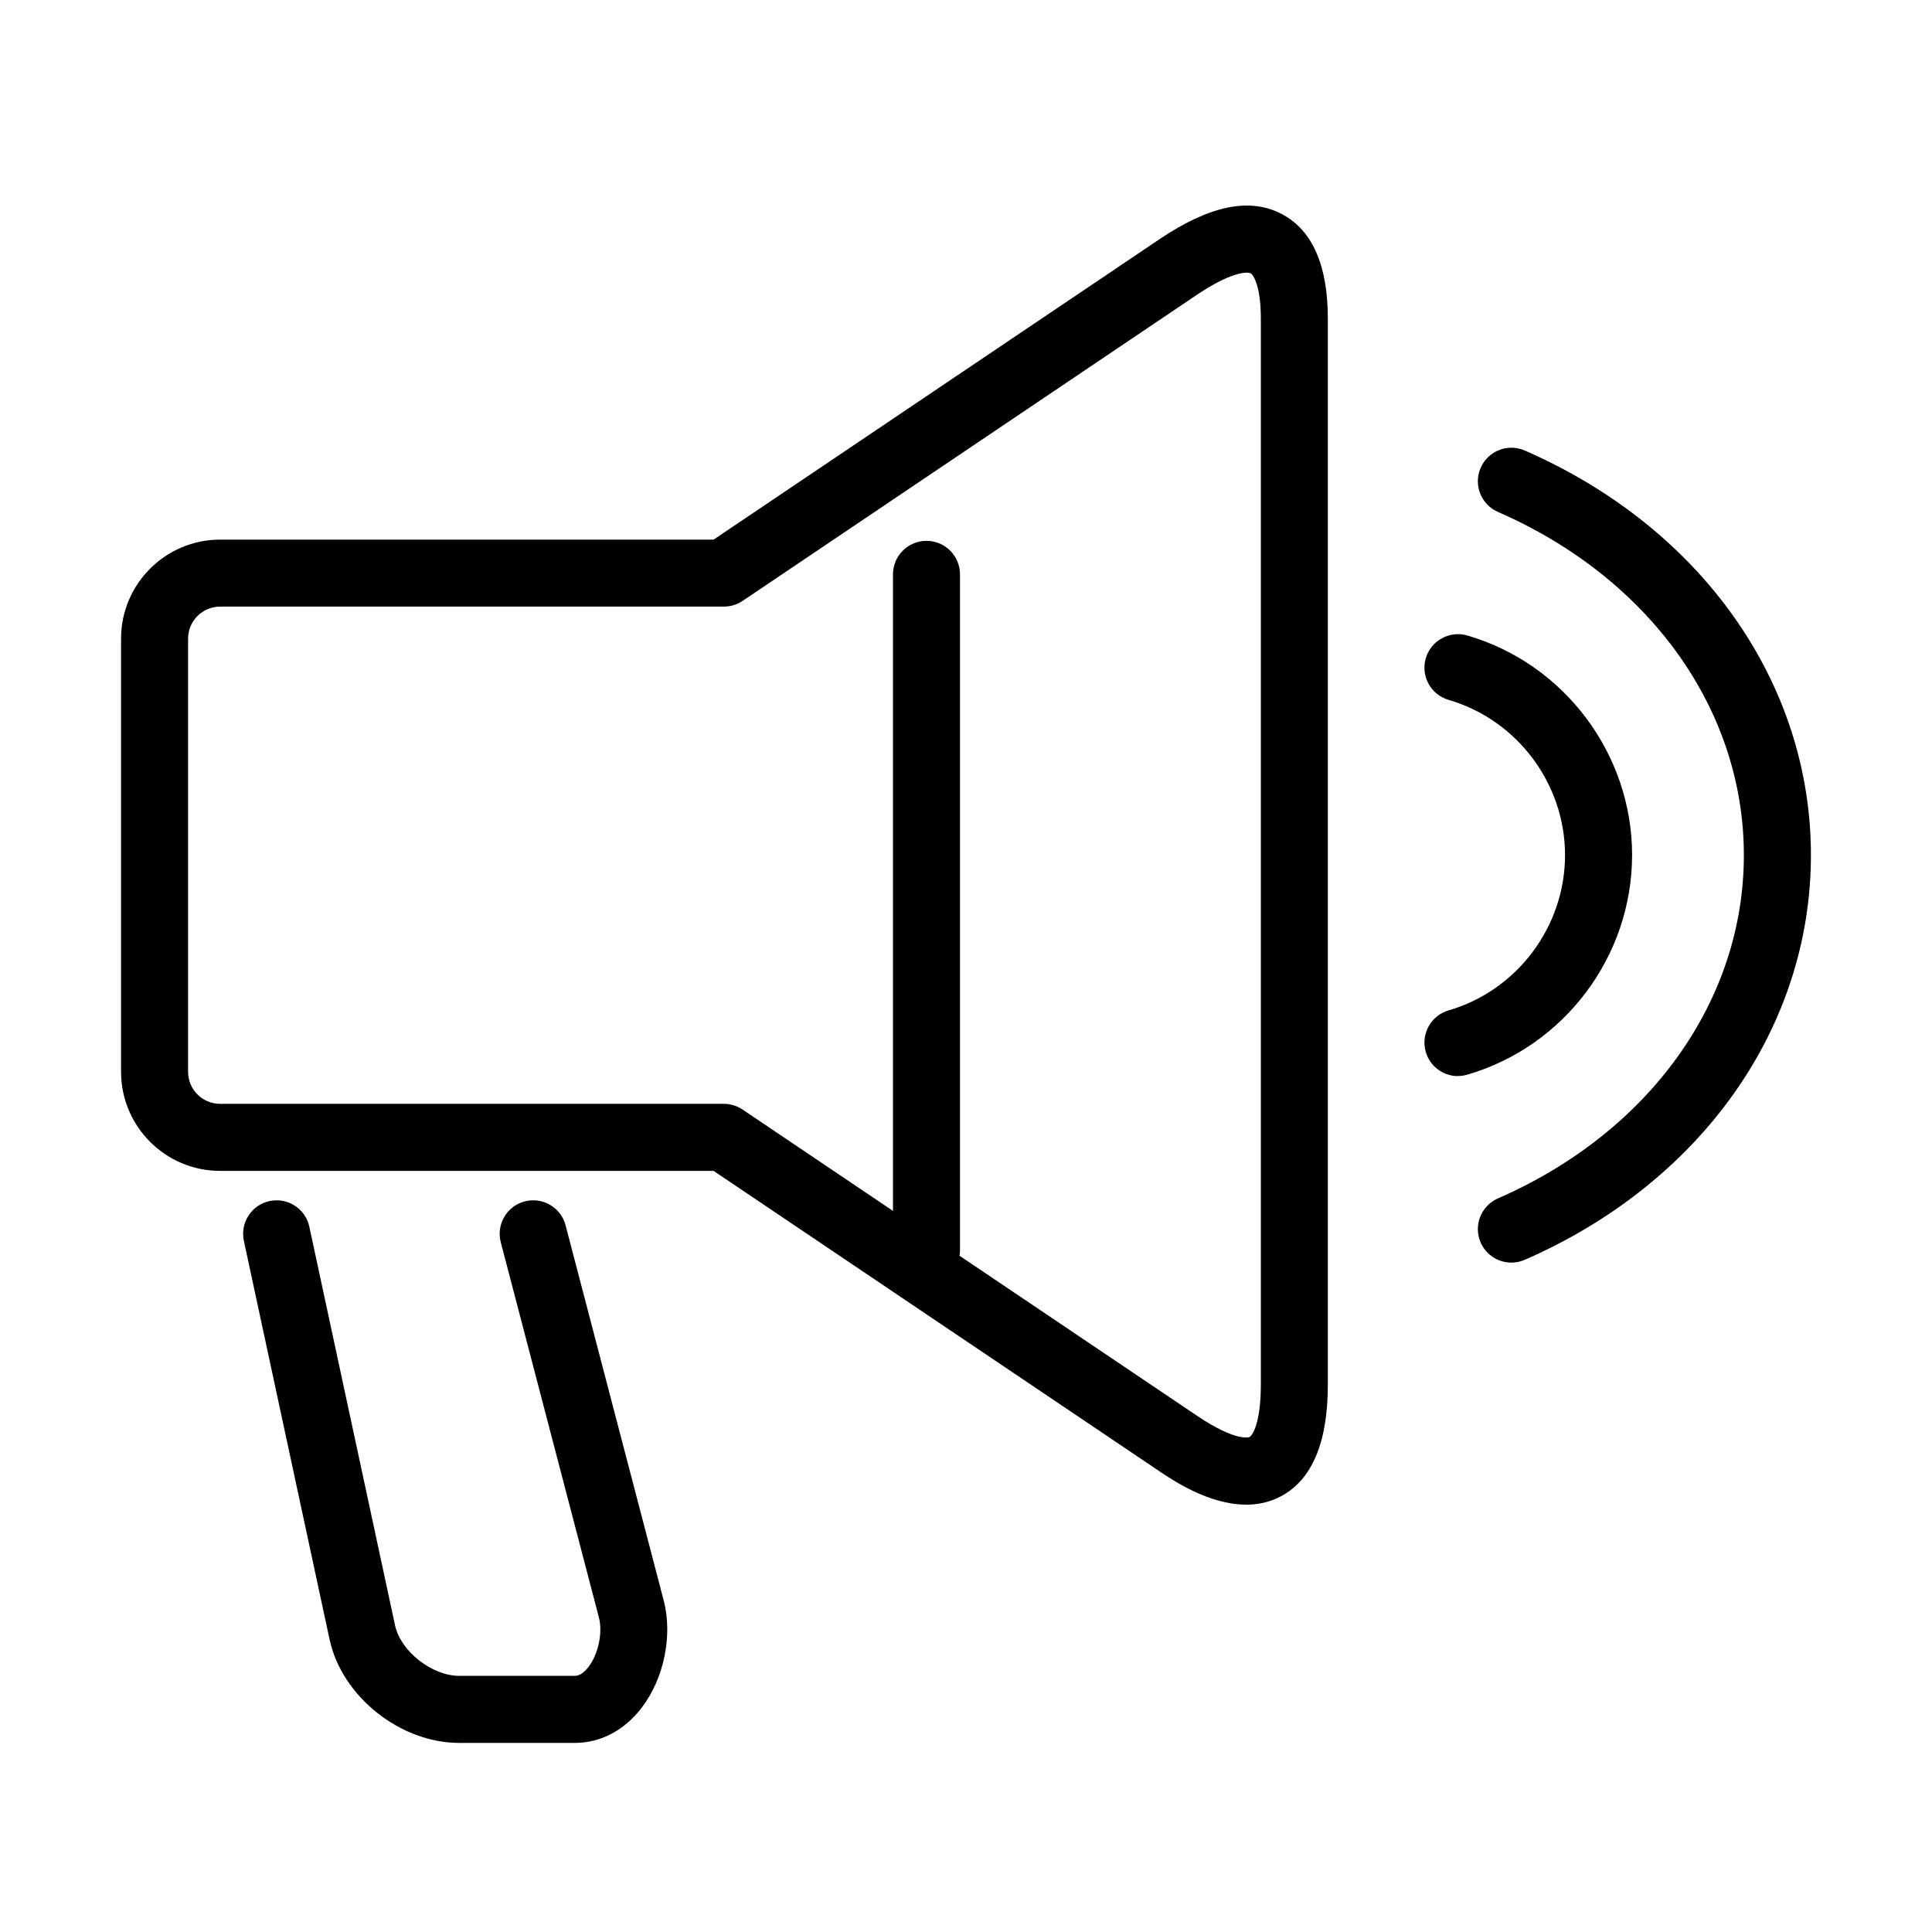
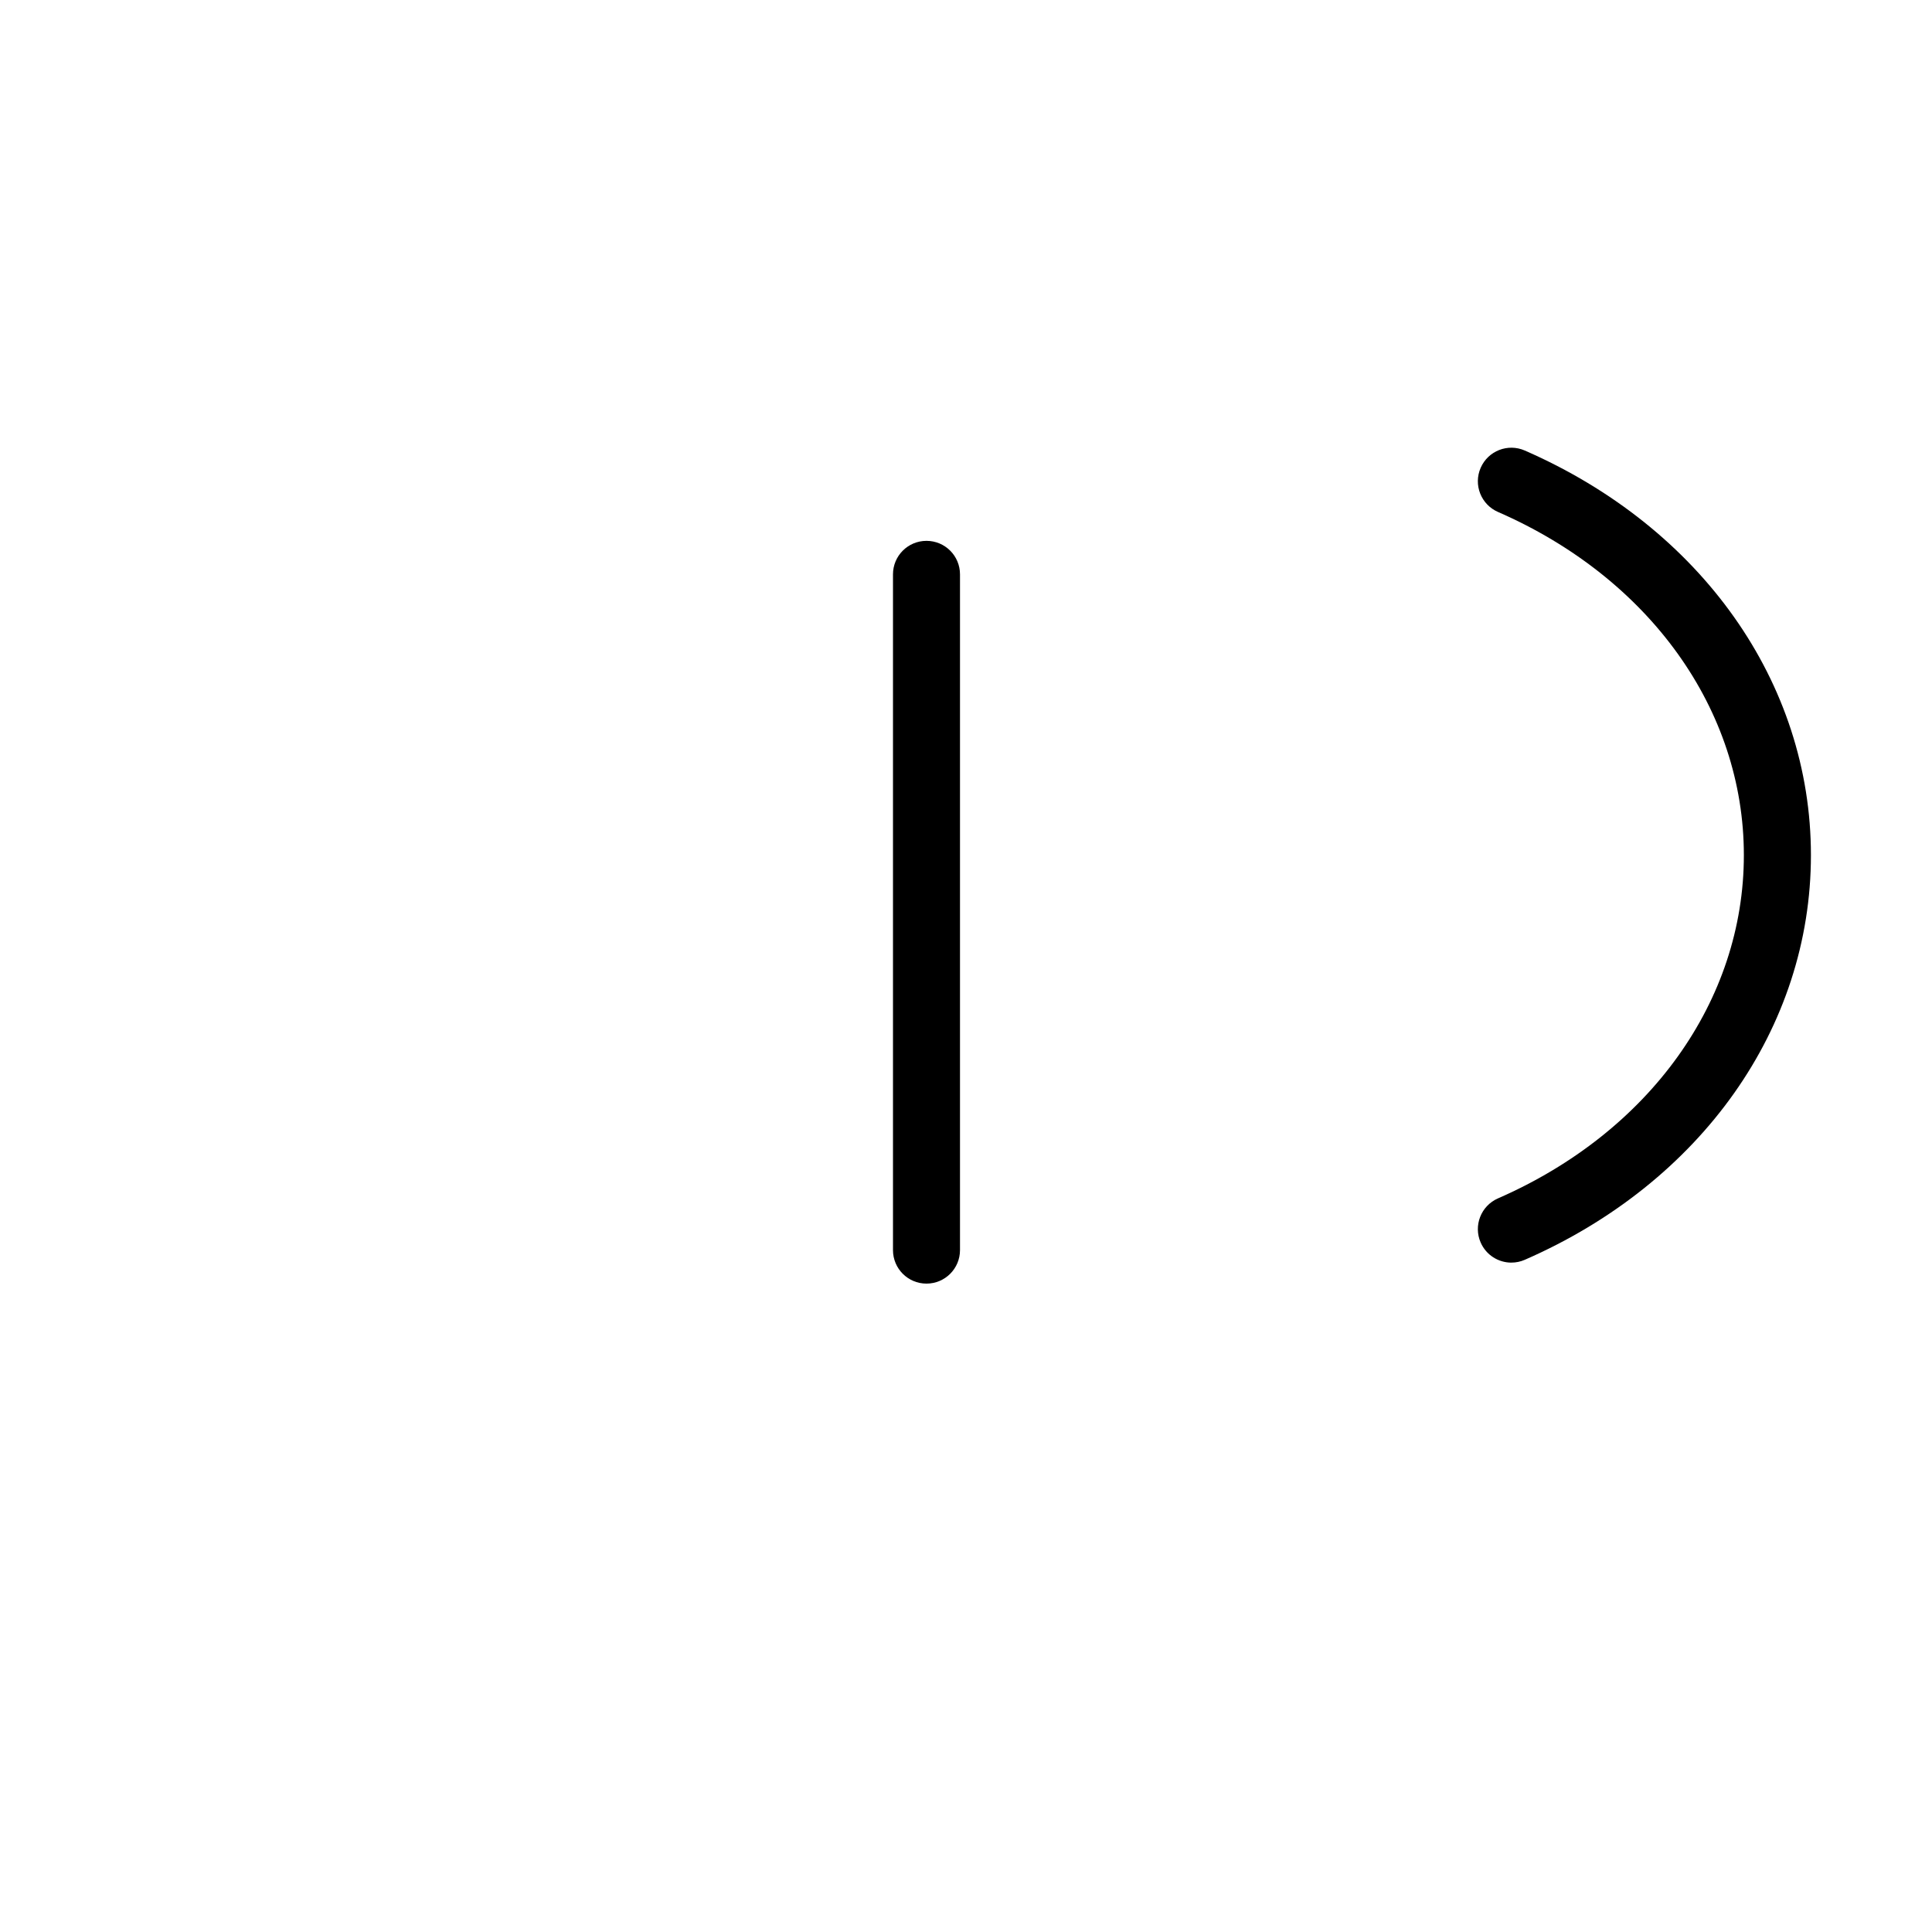
<svg xmlns="http://www.w3.org/2000/svg" fill="#000000" width="800px" height="800px" version="1.1" viewBox="144 144 512 512">
  <g>
-     <path d="m530.37 429.18c-3.844 0-7.398-2.527-8.527-6.406-1.367-4.707 1.348-9.645 6.055-11.012 18.164-5.277 30.852-22.203 30.852-41.145 0-18.938-12.688-35.848-30.852-41.137-4.707-1.371-7.422-6.293-6.055-11.012 1.371-4.707 6.293-7.422 11.012-6.055 25.703 7.473 43.668 31.398 43.668 58.191s-17.953 50.719-43.668 58.191c-0.824 0.242-1.66 0.355-2.484 0.355z" />
    <path d="m389.53 484.17c-4.91 0-8.879-3.973-8.879-8.879v-179.08c0-4.91 3.969-8.879 8.879-8.879s8.879 3.969 8.879 8.879v179.08c0 4.906-3.969 8.879-8.879 8.879z" />
-     <path d="m296.35 605.89h-30.648c-15.605 0-31.008-12.23-34.328-27.262l-22.746-105.79c-1.027-4.797 2.016-9.516 6.812-10.543 4.793-1.027 9.512 2.016 10.539 6.812l22.734 105.73c1.512 6.797 9.77 13.281 16.988 13.281h30.648c1.473 0 2.754-1.27 3.578-2.32 2.652-3.441 3.844-9.109 2.777-13.195l-25.992-99.383c-1.246-4.742 1.598-9.602 6.34-10.832 4.746-1.246 9.605 1.598 10.836 6.344l25.992 99.383c2.449 9.336 0.078 20.805-5.898 28.543-4.594 5.949-10.859 9.234-17.633 9.234z" />
    <path d="m544.54 478.61c-3.426 0-6.688-1.988-8.145-5.324-1.969-4.492 0.086-9.73 4.578-11.699 40.203-17.559 65.168-52.406 65.168-90.957 0-38.555-24.965-73.414-65.168-90.961-4.492-1.965-6.547-7.191-4.578-11.695 1.965-4.492 7.191-6.547 11.695-4.578 46.773 20.422 75.824 61.512 75.824 107.23 0 45.719-29.051 86.809-75.824 107.23-1.156 0.508-2.359 0.746-3.551 0.746z" />
-     <path d="m474.22 542.74c-9.832 0-19.285-6.367-23-8.867l-118.11-79.578h-130.78c-14.477 0-26.25-11.773-26.25-26.25v-114.79c0-14.477 11.773-26.25 26.25-26.25h130.78l118.11-79.578c13.383-9.02 24.027-11.188 32.551-6.66 8.043 4.273 12.117 13.586 12.117 27.656v282.61c0 15.184-4.176 25.105-12.395 29.484-3.008 1.598-6.168 2.242-9.273 2.242zm-271.89-237.98c-4.684 0-8.488 3.805-8.488 8.488v114.79c0 4.684 3.805 8.488 8.488 8.488h133.49c1.766 0 3.504 0.531 4.961 1.512l120.37 81.102c10.59 7.141 13.965 5.695 14.004 5.684 0.773-0.406 2.981-3.832 2.981-13.805v-282.61c0-8.602-1.992-11.594-2.688-11.977-0.902-0.48-5.227-0.395-14.285 5.711l-120.37 81.102c-1.469 0.988-3.195 1.508-4.957 1.508z" />
  </g>
</svg>